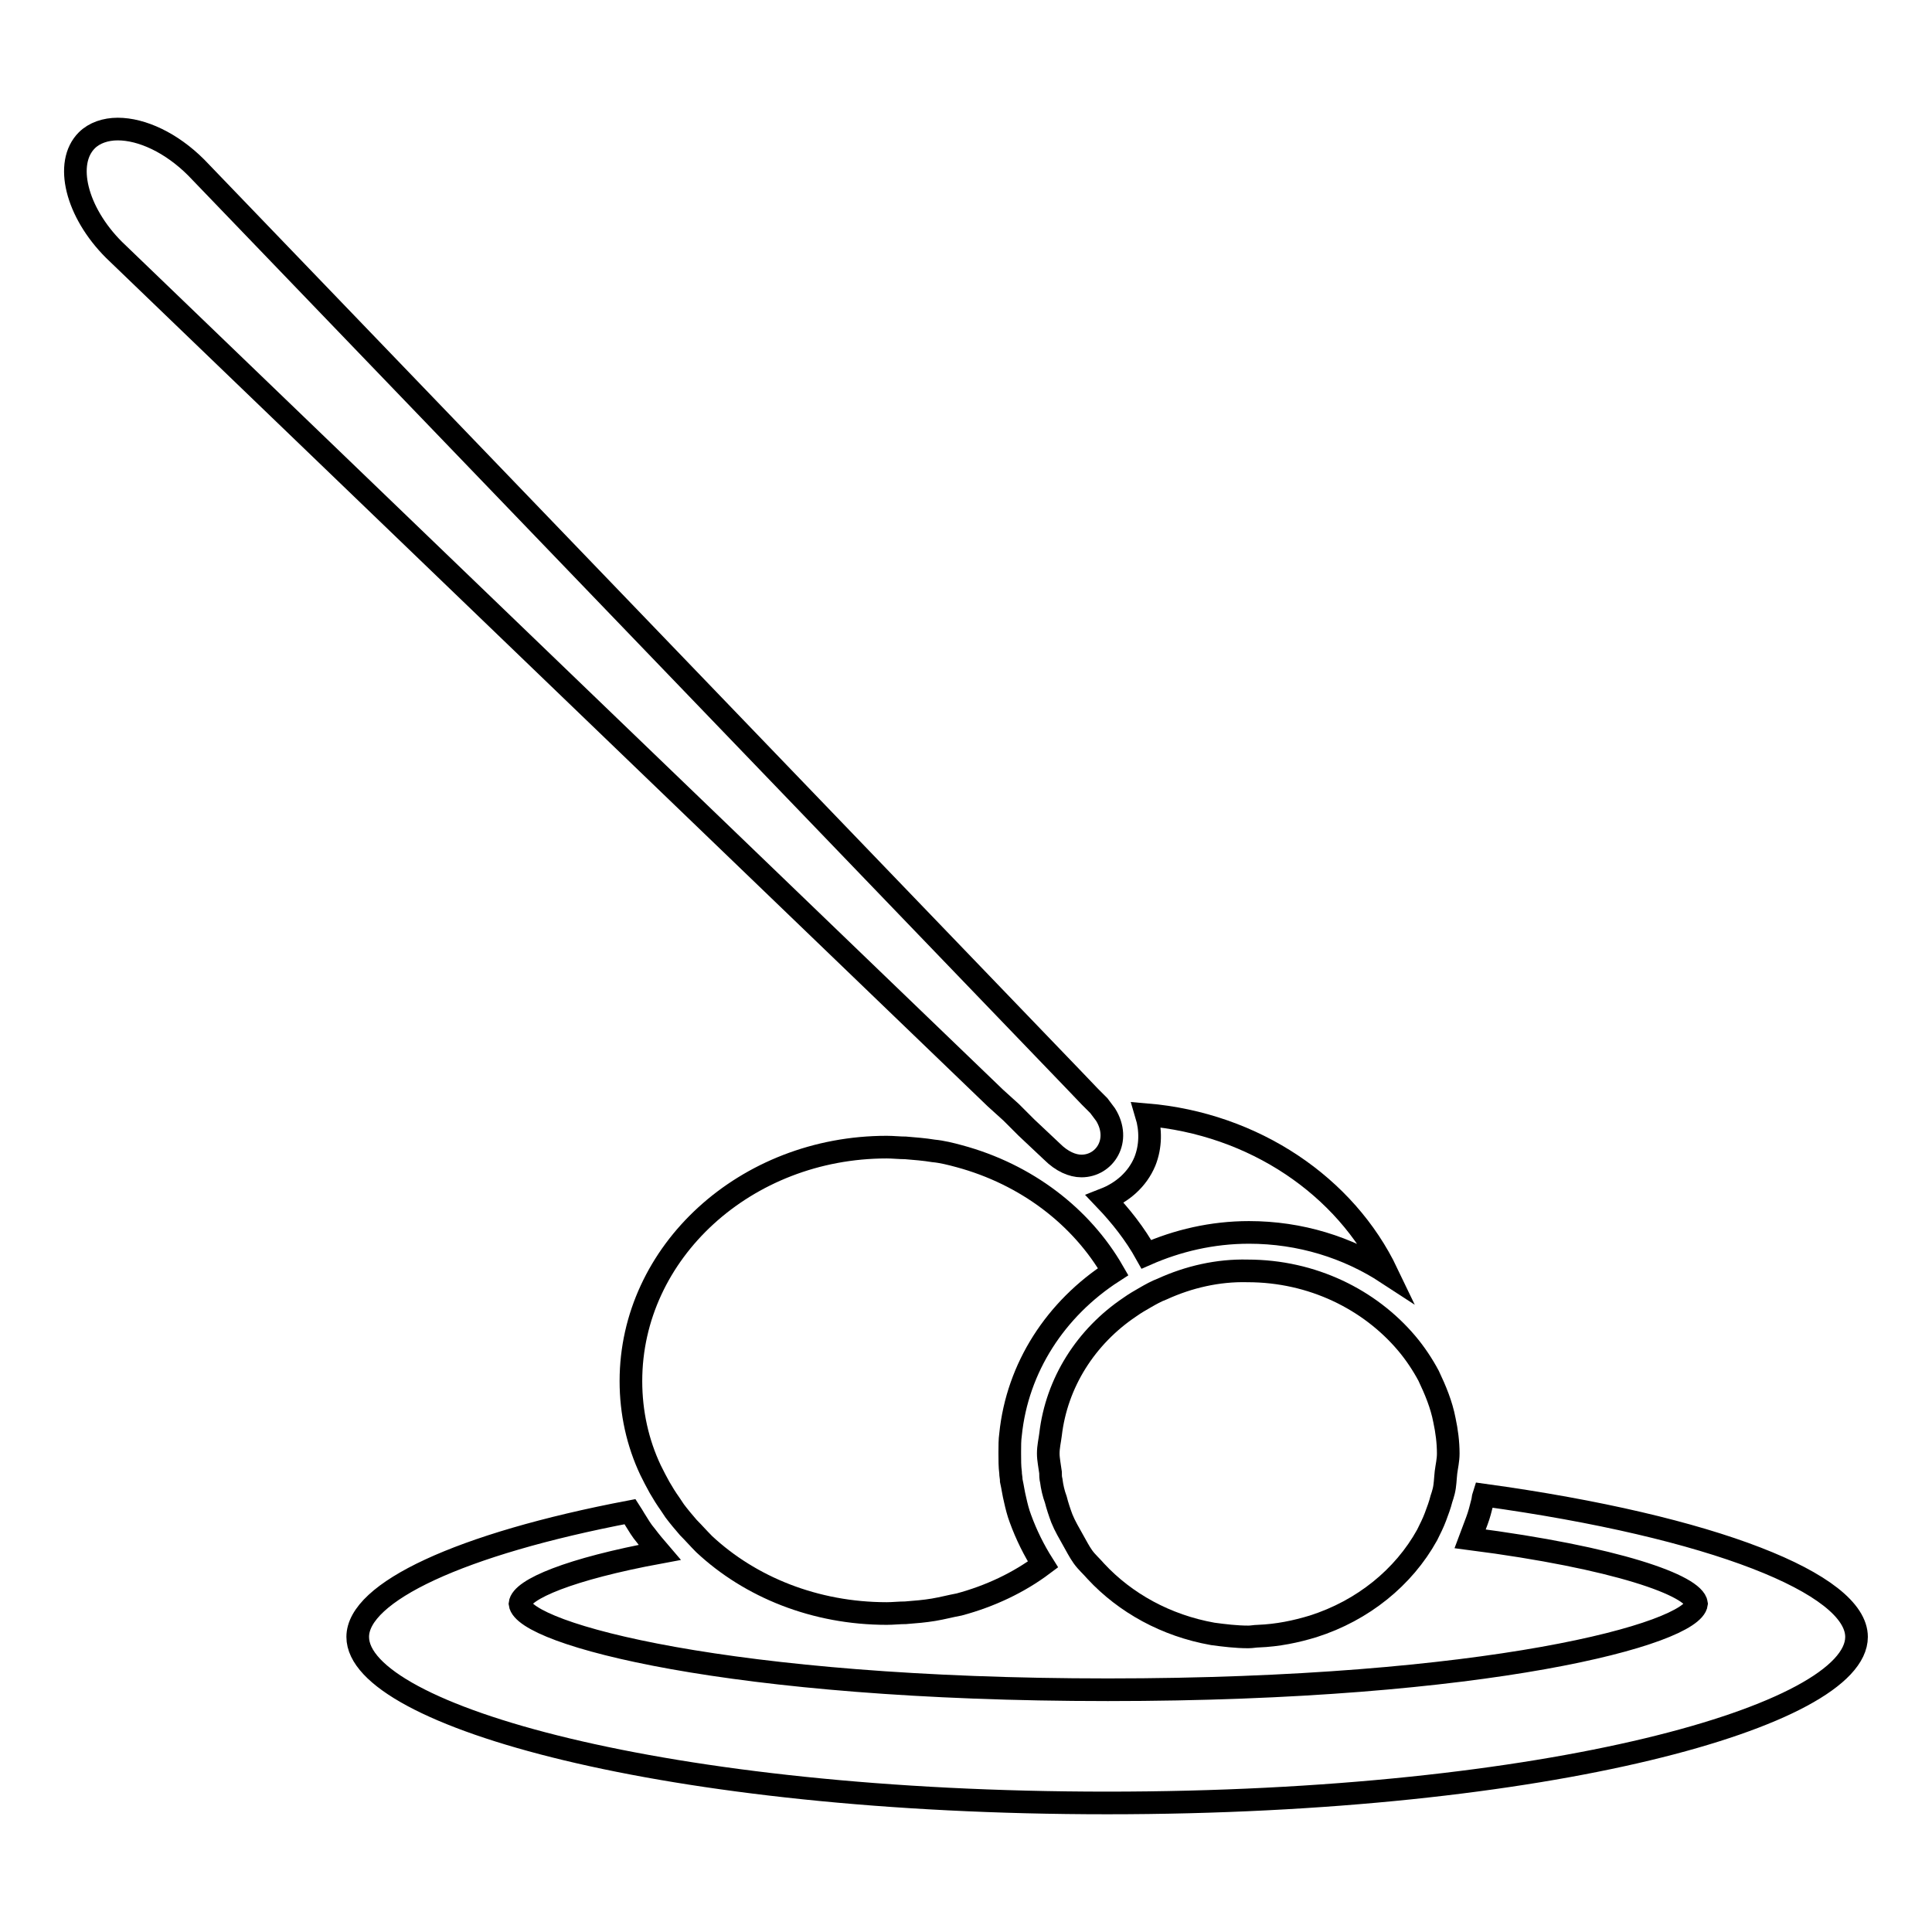
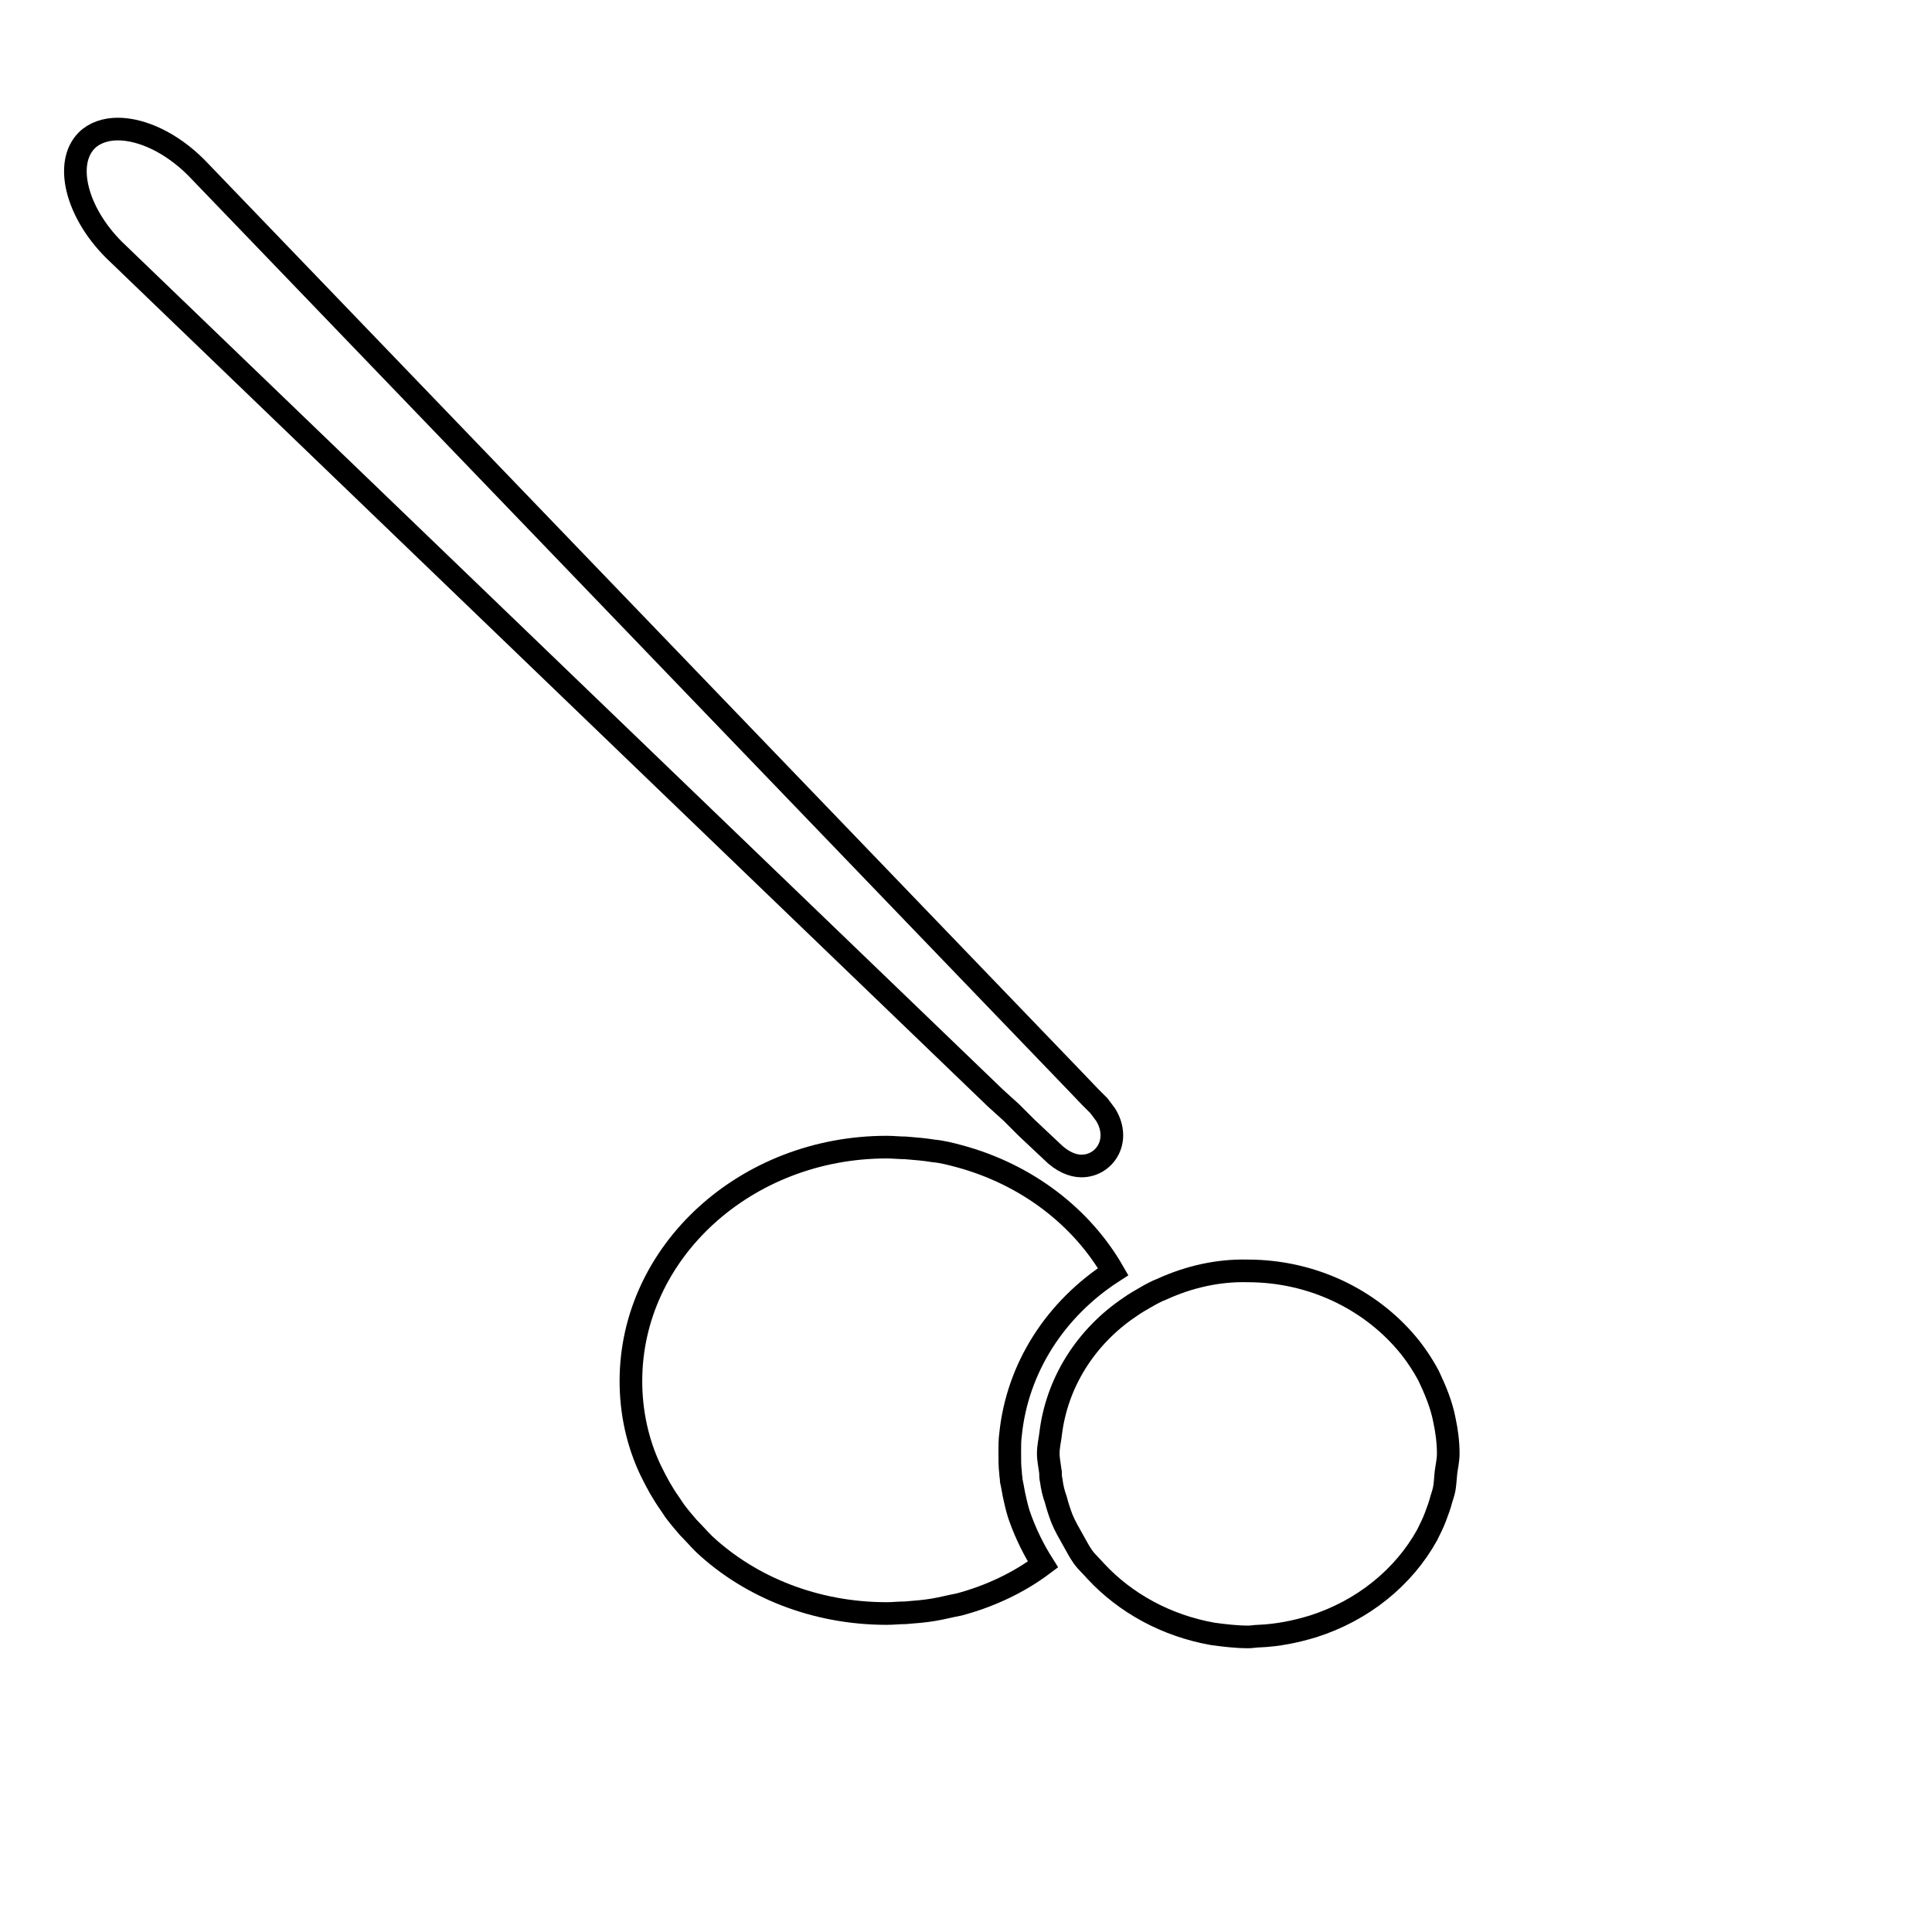
<svg xmlns="http://www.w3.org/2000/svg" version="1.1" x="0px" y="0px" viewBox="0 0 256 256" enable-background="new 0 0 256 256" xml:space="preserve">
  <g>
    <g>
      <g>
        <g>
-           <path stroke-width="3" fill-opacity="0" stroke="#000000" d="M196.6,198.1c-0.1,0.3-0.1,0.7-0.2,1c-0.2,0.8-0.4,1.6-0.7,2.4c-0.3,0.8-0.6,1.6-0.9,2.4c19.4,2.5,29.7,6.2,30,8.6c-0.5,4-27.7,11.4-78,11.4c-50.2,0-77.4-7.4-77.9-11.4c0.2-1.9,6.6-4.6,18.5-6.8c-0.6-0.7-1.2-1.4-1.8-2.2c-0.6-0.7-1-1.4-1.5-2.2c-0.2-0.3-0.4-0.7-0.6-1c-22.6,4.3-36.1,10.7-36.1,16.6c0,10.4,40.8,22,99.3,22c58.5,0,99.3-11.6,99.3-22C246,209.9,227.1,202.3,196.6,198.1z" />
-           <path stroke-width="3" fill-opacity="0" stroke="#000000" d="M151.9,166.2c4.1-1.8,8.7-2.9,13.6-2.9c6.8,0,13.1,2,18.3,5.4c-5.5-11.5-17.6-19.8-31.9-21c0.6,2,0.6,4.2-0.2,6.2c-1,2.4-3,4.1-5.3,5C148.5,161.1,150.4,163.5,151.9,166.2z" />
          <path stroke-width="3" fill-opacity="0" stroke="#000000" d="M134,147.4l2,2l3.4,3.2c1.3,1.3,2.7,1.9,3.9,1.9c3.1,0,5.3-3.4,3.2-6.8c-0.3-0.4-0.6-0.8-0.9-1.2l-1.2-1.2l-2.2-2.3L26,22.2c-3.3-3.3-7.2-5.1-10.4-5.1c-1.6,0-3.1,0.5-4.1,1.5c-3,3-1.4,9.5,3.6,14.5l116.8,112.4L134,147.4z" />
          <path stroke-width="3" fill-opacity="0" stroke="#000000" d="M147.5,168.5c-4.2-7.3-11.5-12.9-20.4-15.3c-1.1-0.3-2.3-0.6-3.4-0.7c-1.2-0.2-2.5-0.3-3.7-0.4c-0.8,0-1.7-0.1-2.5-0.1c-18.7,0-33.9,13.9-33.9,31c0,4.2,0.9,8.2,2.6,11.8c0.4,0.8,0.8,1.6,1.2,2.3s0.9,1.5,1.4,2.2c0.2,0.3,0.4,0.6,0.6,0.9c0.6,0.8,1.2,1.5,1.8,2.2c0.7,0.7,1.4,1.5,2.1,2.2c6.1,5.7,14.7,9.2,24.2,9.2c0.8,0,1.7-0.1,2.5-0.1c1.3-0.1,2.5-0.2,3.7-0.4c1.2-0.2,2.3-0.5,3.4-0.7c4.1-1.1,7.9-2.9,11.1-5.3c-1.2-1.9-2.2-3.9-3-6.1c-0.3-0.8-0.5-1.6-0.7-2.5c-0.2-0.8-0.3-1.6-0.5-2.5c0-0.4-0.1-0.7-0.1-1.1c-0.1-0.8-0.1-1.6-0.1-2.5c0-0.1,0-0.1,0-0.2c0-0.8,0-1.6,0.1-2.3C134.8,181.2,139.9,173.4,147.5,168.5z" />
          <path stroke-width="3" fill-opacity="0" stroke="#000000" d="M154,170.8c-0.8,0.3-1.5,0.7-2.2,1.1c-0.7,0.4-1.4,0.8-2.1,1.3c-5.8,3.9-9.7,10-10.5,16.9c-0.1,0.8-0.3,1.6-0.3,2.5c0,0,0,0,0,0c0,0.8,0.2,1.7,0.3,2.5c0,0.4,0,0.7,0.1,1.1c0.1,0.8,0.3,1.7,0.6,2.5c0.2,0.8,0.5,1.7,0.8,2.5c0.4,1,1,2,1.5,2.9c0.4,0.7,0.8,1.5,1.3,2.2c0.5,0.7,1.1,1.2,1.7,1.9c3.9,4.2,9.3,7.2,15.5,8.3c1.5,0.2,3.1,0.4,4.7,0.4c0.5,0,0.9-0.1,1.3-0.1c2.6-0.1,5-0.6,7.3-1.3c6.6-2.1,12-6.5,15.1-12.1c0.4-0.8,0.8-1.6,1.1-2.4c0.3-0.8,0.6-1.6,0.8-2.4c0.1-0.3,0.2-0.6,0.3-1c0.2-0.8,0.2-1.6,0.3-2.5c0.1-0.8,0.3-1.6,0.3-2.5c0,0,0,0,0,0c0-1.5-0.2-3-0.5-4.4c-0.4-2.1-1.2-4-2.1-5.9c-0.8-1.5-1.8-3-2.9-4.3c-4.9-5.8-12.5-9.6-21.1-9.6C161.4,168.3,157.5,169.2,154,170.8z" />
        </g>
      </g>
      <g />
      <g />
      <g />
      <g />
      <g />
      <g />
      <g />
      <g />
      <g />
      <g />
      <g />
      <g />
      <g />
      <g />
      <g />
    </g>
  </g>
</svg>